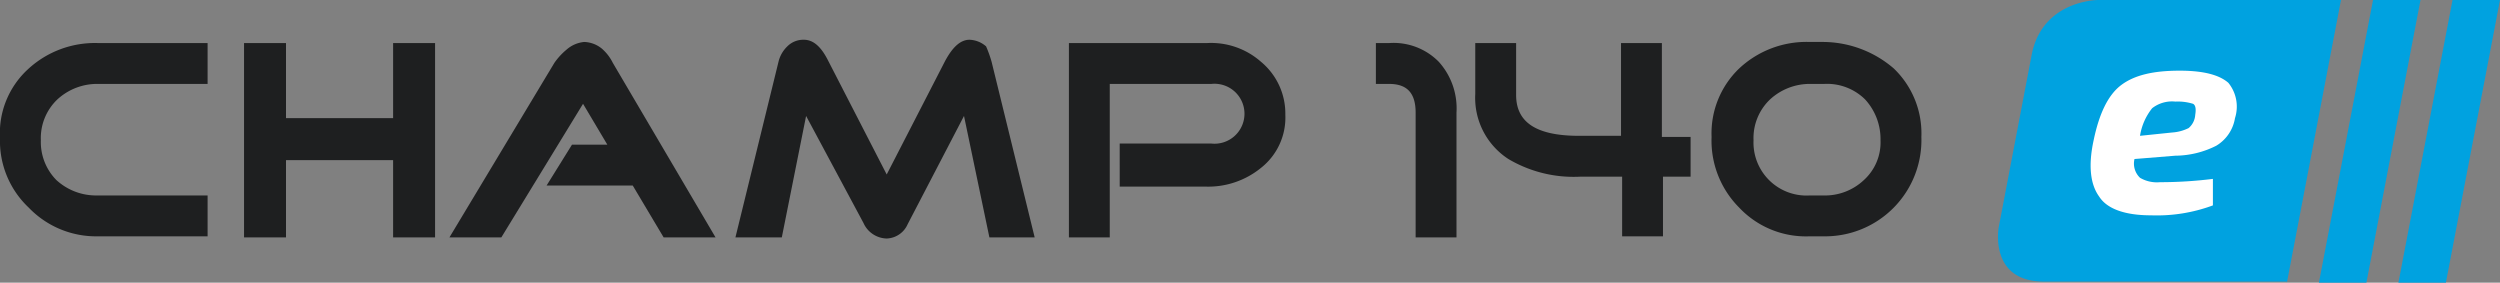
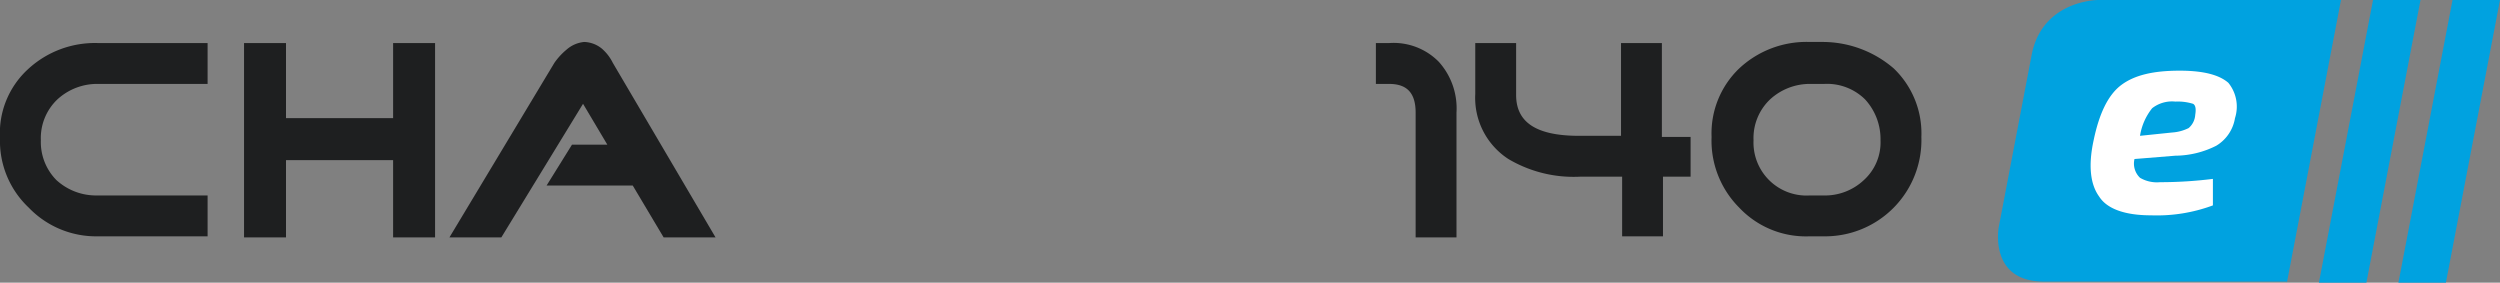
<svg xmlns="http://www.w3.org/2000/svg" id="Champ_140e" width="226.4" height="25.6" viewBox="0 0 226.4 25.6">
  <rect x="0" y="0" width="226.4" height="25.6" fill="#808080" stroke="none" />
  <g id="Group_615" data-name="Group 615">
    <path id="Path_551" data-name="Path 551" d="M130.3,5.6a6.3,6.3,0,0,1,1.6,4.6V21.5h-3.7V10.2c0-1.8-.8-2.6-2.4-2.6h-1.2V3.9h1.2a5.74,5.74,0,0,1,4.5,1.7" fill="#1e1f20" />
    <path id="Path_552" data-name="Path 552" d="M153.1,12.3V16h-2.5v5.4h-3.7V16h-3.8a11.6,11.6,0,0,1-6.5-1.6,6.6,6.6,0,0,1-3-5.9V3.9h3.7V8.6c0,2.4,1.7,3.7,5.7,3.7h3.8V3.9h3.7v8.5h2.6Z" fill="#1e1f20" />
    <path id="Path_553" data-name="Path 553" d="M171.5,6.2a8.141,8.141,0,0,1,2.5,6.2,8.717,8.717,0,0,1-8.9,9h-1.2a8.3,8.3,0,0,1-6.4-2.6,8.589,8.589,0,0,1-2.5-6.4,8.141,8.141,0,0,1,2.5-6.2,8.917,8.917,0,0,1,6.4-2.4h1.2a9.864,9.864,0,0,1,6.4,2.4m-2.7,10.1a4.606,4.606,0,0,0,1.5-3.6A5.308,5.308,0,0,0,168.9,9a4.9,4.9,0,0,0-3.7-1.4H164A5.308,5.308,0,0,0,160.3,9a4.823,4.823,0,0,0-1.5,3.7,4.8,4.8,0,0,0,5.1,5h1.2a5.137,5.137,0,0,0,3.7-1.4" fill="#1e1f20" />
    <path id="Path_554" data-name="Path 554" d="M18.8,17.7v3.7H8.9a8.442,8.442,0,0,1-6.3-2.6A8.288,8.288,0,0,1,0,12.5,7.853,7.853,0,0,1,2.5,6.3,8.917,8.917,0,0,1,8.9,3.9h9.9V7.6H8.9A5.308,5.308,0,0,0,5.2,9a4.823,4.823,0,0,0-1.5,3.7,4.9,4.9,0,0,0,1.4,3.6,5.308,5.308,0,0,0,3.7,1.4h10Z" fill="#1e1f20" />
  </g>
  <path id="Path_555" data-name="Path 555" d="M22.1,21.5V3.9h3.8v6.8h9.7V3.9h3.8V21.5H35.6v-7H25.9v7Z" fill="#1e1f20" />
  <g id="Group_616" data-name="Group 616">
-     <path id="Path_556" data-name="Path 556" d="M89.8,5.6l3.9,15.9H89.6l-2.3-11-5.1,9.8a2.157,2.157,0,0,1-1.9,1.3,2.365,2.365,0,0,1-2.1-1.4L73,10.5l-2.2,11H66.6L70.5,5.6a2.851,2.851,0,0,1,.8-1.4,2.035,2.035,0,0,1,1.5-.6c.9,0,1.6.7,2.2,1.9l5.3,10.3L85.6,5.5c.6-1.1,1.3-1.9,2.2-1.9a2.4,2.4,0,0,1,1.5.6,10.868,10.868,0,0,1,.5,1.4" fill="#1e1f20" />
-     <path id="Path_557" data-name="Path 557" d="M114.2,5.6a6.086,6.086,0,0,1,2.2,4.8,5.794,5.794,0,0,1-2.2,4.8,7.563,7.563,0,0,1-5,1.7h-7.8V13h8.3a2.715,2.715,0,1,0,0-5.4h-9.2V21.5H96.8V3.9h12.5a6.824,6.824,0,0,1,4.9,1.7" fill="#1e1f20" />
    <path id="Path_558" data-name="Path 558" d="M55.5,5.7l9.3,15.8H60.1l-2.8-4.7H49.5l2.3-3.7H55L52.8,9.4,45.4,21.5H40.7L50.2,5.7a6,6,0,0,1,1.1-1.2,2.83,2.83,0,0,1,1.6-.7,2.66,2.66,0,0,1,1.6.6,4.125,4.125,0,0,1,1,1.3" fill="#1e1f20" />
  </g>
  <rect id="Rectangle_546" data-name="Rectangle 546" width="17.3" height="14.7" transform="translate(187.5 5.4)" fill="#fff" />
  <g id="Group_617" data-name="Group 617">
    <path id="Path_559" data-name="Path 559" d="M226.4,0h-4.3l-4.9,25.6h4.3ZM214.3,25.6,219.2,0h-4.3L210,25.6Zm-7.2,0L212,0H190s-5,0-6,4.9l-3,15.7s-.9,4.9,4.1,4.9h22Zm-4.7-14.9a3.58,3.58,0,0,1-1.7,2.5,8.327,8.327,0,0,1-3.7.9l-3.7.3a1.772,1.772,0,0,0,.5,1.7,3.007,3.007,0,0,0,1.8.4,38.663,38.663,0,0,0,4.8-.3v2.4a14.566,14.566,0,0,1-5.6.9c-2.4,0-4-.6-4.7-1.7-.8-1.1-1-2.8-.5-5.1.5-2.4,1.3-4.1,2.5-5s2.9-1.3,5.3-1.3c2.2,0,3.6.4,4.4,1.1a3.412,3.412,0,0,1,.6,3.2m-3.6-.3c.1-.6,0-.9-.2-1a4.662,4.662,0,0,0-1.6-.2,2.928,2.928,0,0,0-2.1.6,5.317,5.317,0,0,0-1.1,2.5l2.9-.3a3.941,3.941,0,0,0,1.5-.4,1.709,1.709,0,0,0,.6-1.2" fill="#00a2e0" />
  </g>
</svg>